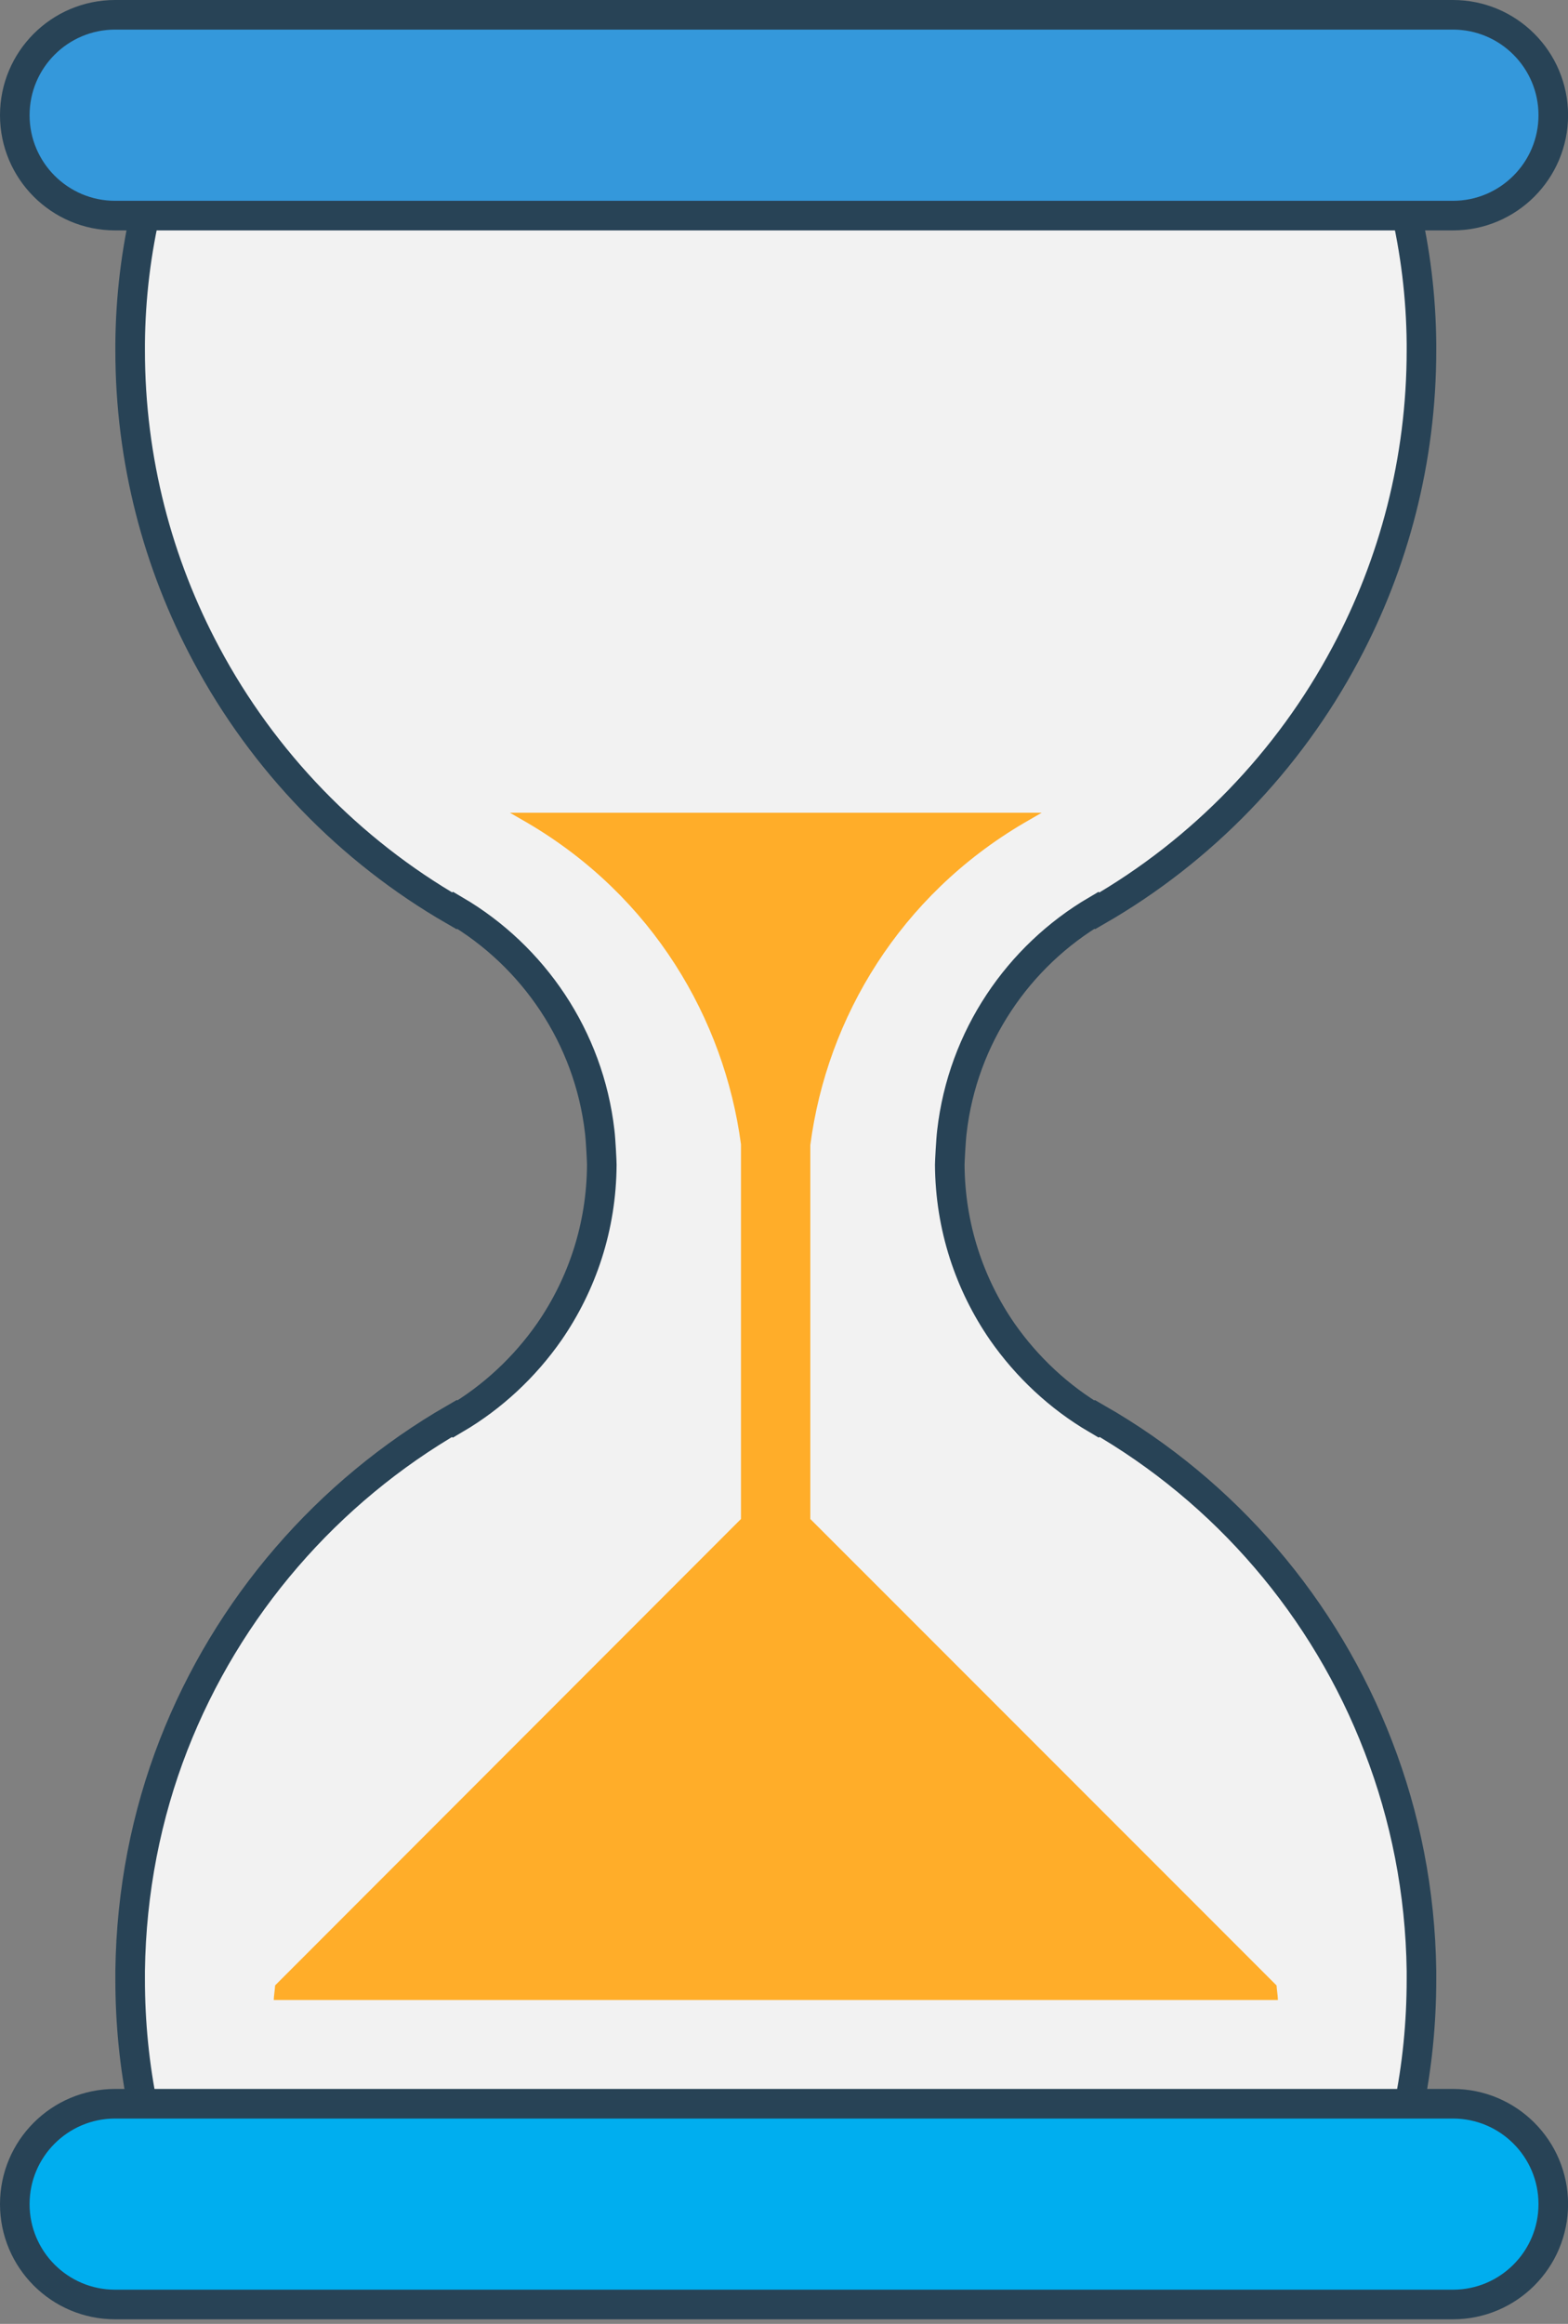
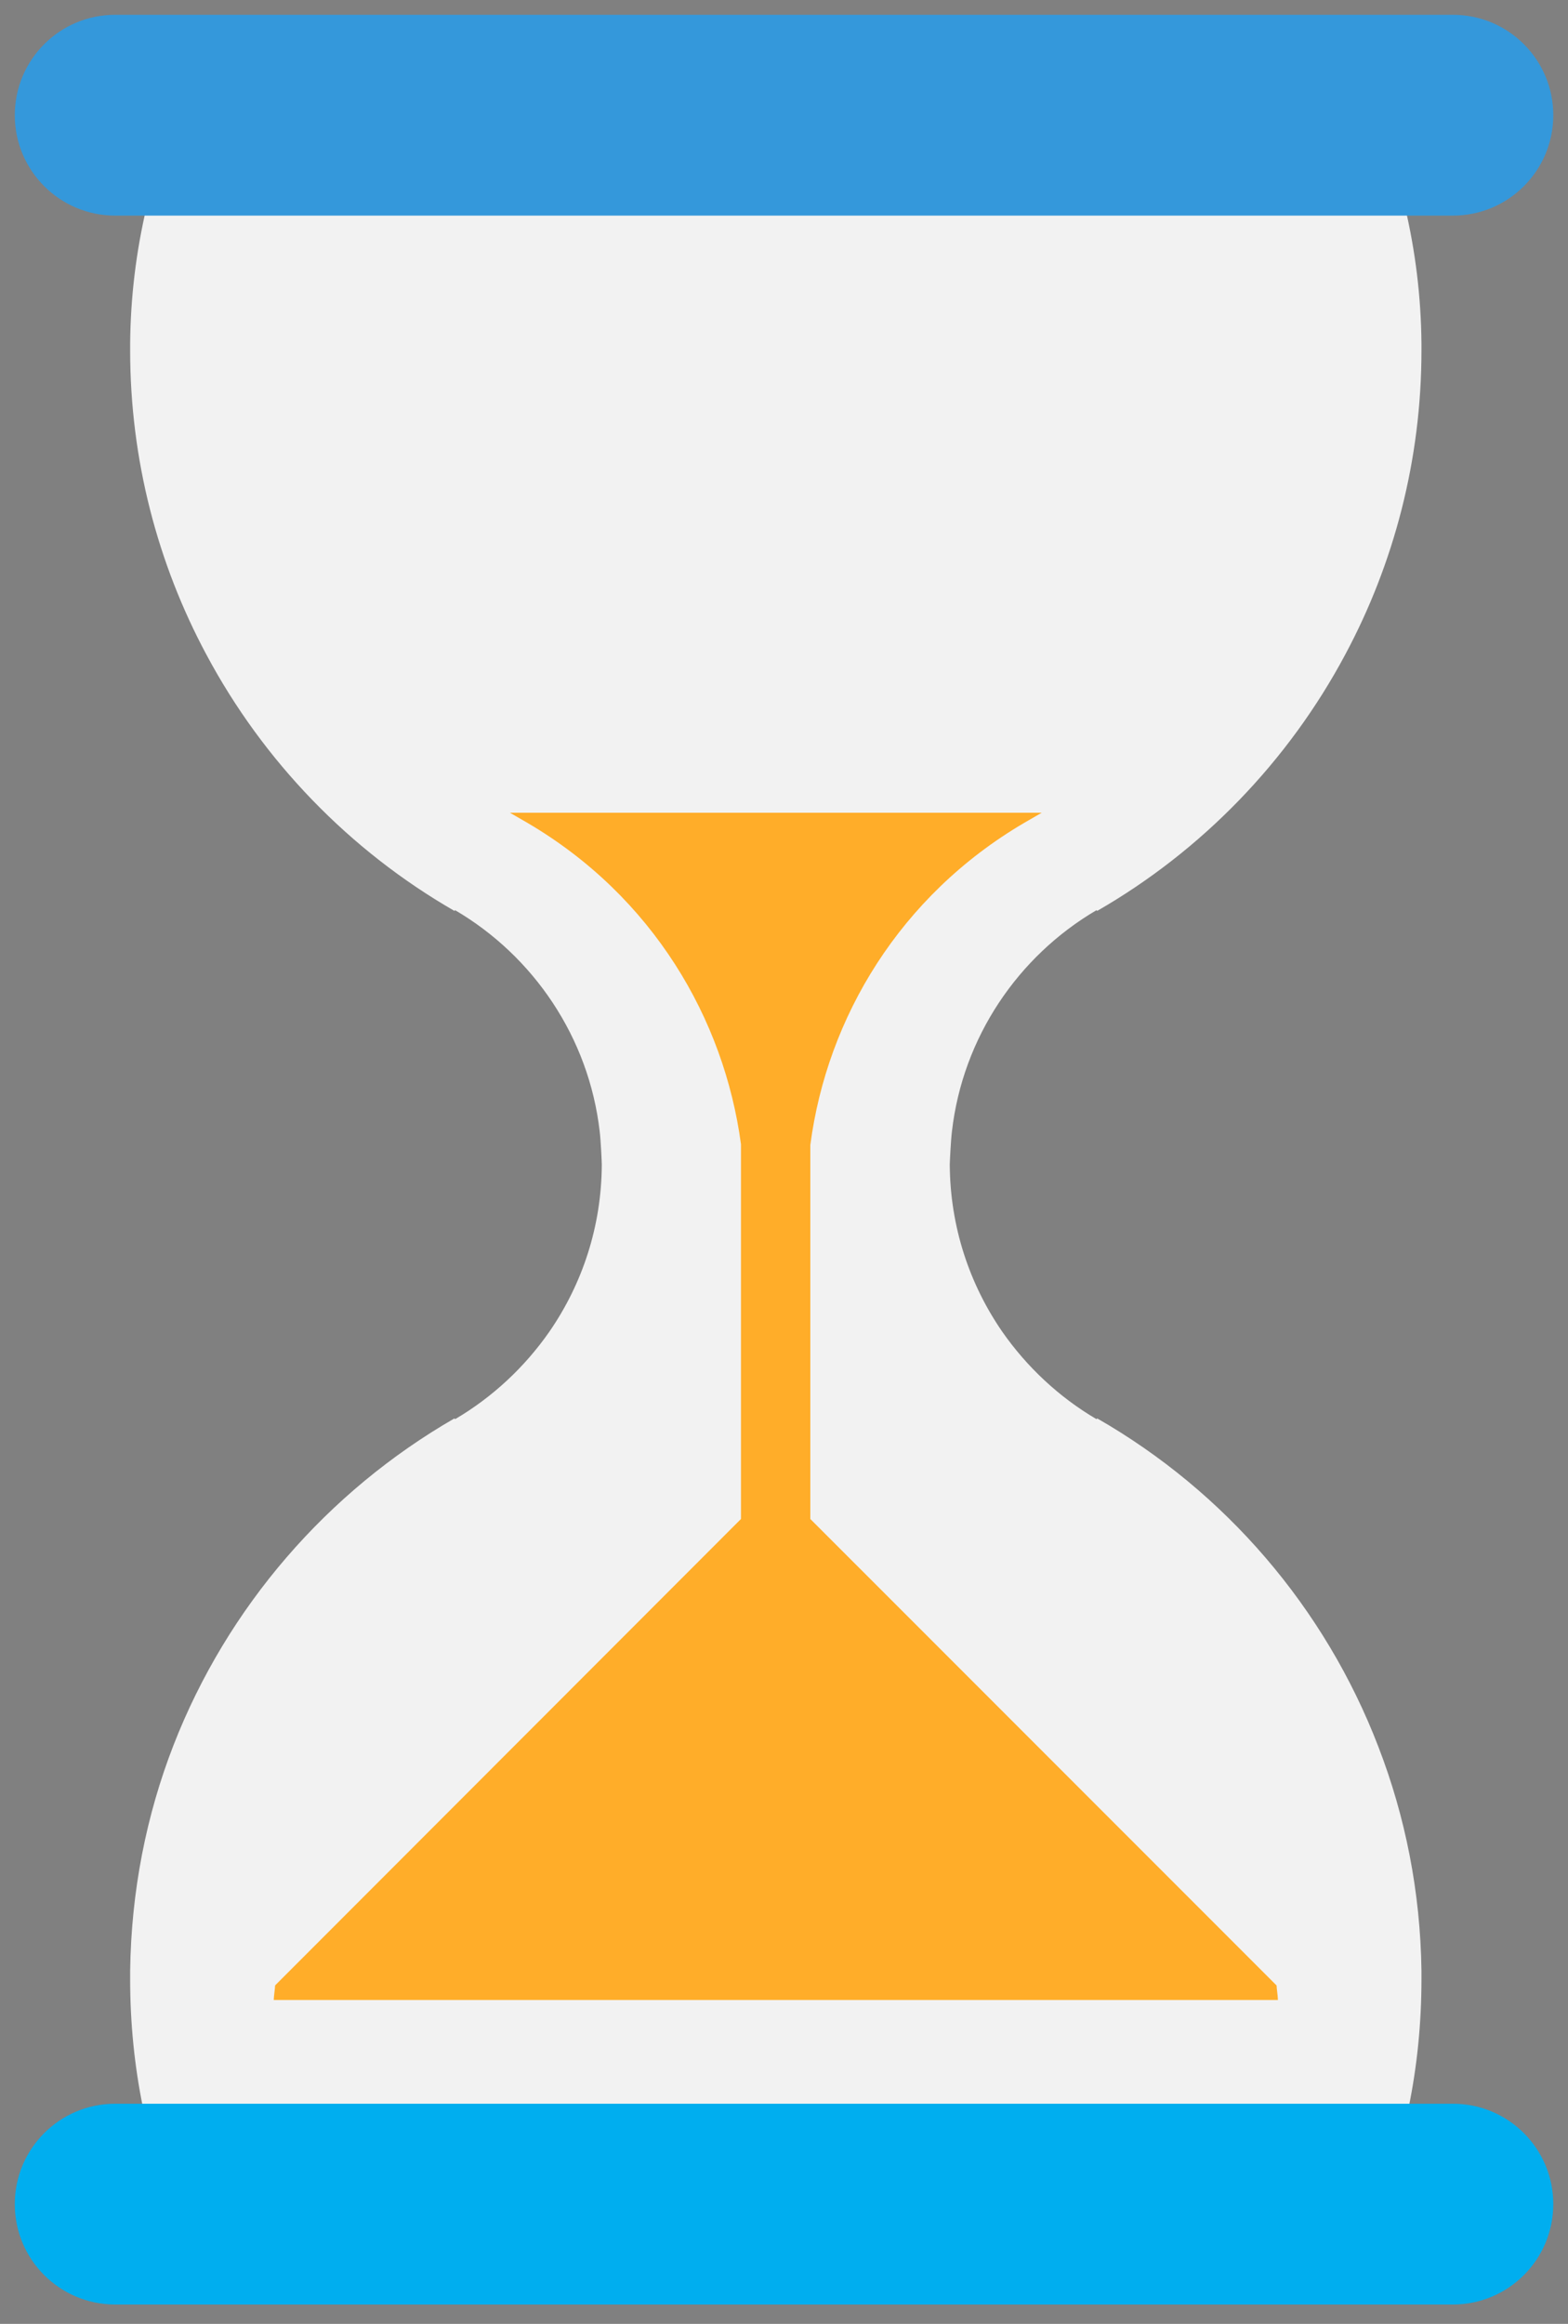
<svg xmlns="http://www.w3.org/2000/svg" width="106px" height="157px" viewBox="0 0 106 157" version="1.1">
  <rect x="0" y="0" width="106" height="157" fill="#808080" stroke="none" />
  <title>Is er iets mis</title>
  <desc>Created with Sketch.</desc>
  <defs />
  <g id="Page-1" stroke="none" stroke-width="1" fill="none" fill-rule="evenodd">
    <g id="Desktop" transform="translate(-1049, -875)">
      <g id="Waar-kunnen-we-je-mee-helpen?" transform="translate(125, 726)">
        <g id="Is-er-iets-mis?" transform="translate(828, 150)">
          <g id="Is-er-iets-mis" transform="translate(97, 0)">
-             <path d="M63.351,75.453 C64.081,69.073 67.837,63.593 73.124,60.492 L73.174,60.539 C80.254,56.467 86.098,50.429 89.951,43.203 C93.223,37.092 95.094,30.082 95.094,22.665 L95.094,22.227 C95.068,19.049 94.681,15.947 93.977,12.963 L8.915,12.963 C8.209,15.947 7.824,19.049 7.798,22.227 L7.798,22.665 C7.798,30.082 9.668,37.092 12.941,43.203 C16.794,50.429 22.64,56.467 29.719,60.539 L29.768,60.492 C35.055,63.593 38.811,69.073 39.542,75.453 C39.614,76.034 39.637,76.615 39.663,77.196 C39.683,77.371 39.683,77.513 39.683,77.68 C39.663,81.88 38.354,85.756 36.145,88.958 C34.474,91.359 32.289,93.397 29.768,94.876 L29.719,94.827 C21.137,99.771 14.373,107.559 10.734,116.891 C8.891,121.623 7.871,126.764 7.798,132.144 L7.798,132.704 C7.798,135.688 8.092,138.597 8.67,141.411 L94.222,141.411 C94.801,138.597 95.094,135.688 95.094,132.704 L95.094,132.144 C95.022,126.812 94.001,121.717 92.183,117.015 C88.571,107.605 81.806,99.771 73.174,94.827 L73.124,94.876 C70.603,93.397 68.421,91.359 66.747,88.958 C64.54,85.756 63.23,81.88 63.206,77.68 C63.206,77.513 63.206,77.371 63.23,77.196 C63.256,76.615 63.279,76.034 63.351,75.453" id="Fill-1" fill="#E5E5E5" />
            <path d="M63.351,75.453 C64.081,69.073 67.837,63.593 73.124,60.492 L73.174,60.539 C80.254,56.467 86.098,50.429 89.951,43.203 C93.223,37.092 95.094,30.082 95.094,22.665 L95.094,22.227 C95.068,19.049 94.681,15.947 93.977,12.963 L8.915,12.963 C8.209,15.947 7.824,19.049 7.798,22.227 L7.798,22.665 C7.798,30.082 9.668,37.092 12.941,43.203 C16.794,50.429 22.64,56.467 29.719,60.539 L29.768,60.492 C35.055,63.593 38.811,69.073 39.542,75.453 C39.614,76.034 39.683,77.513 39.683,77.68 C39.663,81.88 38.354,85.756 36.145,88.958 C34.474,91.359 32.289,93.397 29.768,94.876 L29.719,94.827 C21.137,99.771 14.373,107.559 10.734,116.891 C8.891,121.623 7.871,126.764 7.798,132.144 L7.798,132.704 C7.798,135.688 8.092,138.597 8.67,141.411 L94.222,141.411 C94.801,138.597 95.094,135.688 95.094,132.704 L95.094,132.144 C95.022,126.812 94.001,121.717 92.183,117.015 C88.571,107.605 81.806,99.771 73.174,94.827 L73.124,94.876 C70.603,93.397 68.421,91.359 66.747,88.958 C64.54,85.756 63.23,81.88 63.206,77.68 C63.206,77.513 63.279,76.034 63.351,75.453" id="Fill-3" fill="#F2F2F2" />
-             <path d="M63.351,75.453 C64.081,69.073 67.837,63.593 73.124,60.492 L73.174,60.539 C80.254,56.467 86.098,50.429 89.951,43.203 C93.223,37.092 95.094,30.082 95.094,22.665 L95.094,22.227 C95.068,19.049 94.681,15.947 93.977,12.963 L8.915,12.963 C8.209,15.947 7.824,19.049 7.798,22.227 L7.798,22.665 C7.798,30.082 9.668,37.092 12.941,43.203 C16.794,50.429 22.64,56.467 29.719,60.539 L29.768,60.492 C35.055,63.593 38.811,69.073 39.542,75.453 C39.614,76.034 39.683,77.513 39.683,77.68 C39.663,81.88 38.354,85.756 36.145,88.958 C34.474,91.359 32.289,93.397 29.768,94.876 L29.719,94.827 C21.137,99.771 14.373,107.559 10.734,116.891 C8.891,121.623 7.871,126.764 7.798,132.144 L7.798,132.704 C7.798,135.688 8.092,138.597 8.67,141.411 L94.222,141.411 C94.801,138.597 95.094,135.688 95.094,132.704 L95.094,132.144 C95.022,126.812 94.001,121.717 92.183,117.015 C88.571,107.605 81.806,99.771 73.174,94.827 L73.124,94.876 C70.603,93.397 68.421,91.359 66.747,88.958 C64.54,85.756 63.23,81.88 63.206,77.68 C63.206,77.513 63.279,76.034 63.351,75.453 Z" id="Stroke-5" stroke="#284356" stroke-width="2" />
            <path d="M104.005,6.784 C104.005,10.526 100.966,13.566 97.222,13.566 L6.782,13.566 C3.038,13.566 -0,10.526 -0,6.784 C-0,3.036 3.038,-8.2010582e-05 6.782,-8.2010582e-05 L97.222,-8.2010582e-05 C100.966,-8.2010582e-05 104.005,3.036 104.005,6.784" id="Fill-7" fill="#3498DB" />
-             <path d="M104.005,6.784 C104.005,10.526 100.966,13.566 97.222,13.566 L6.782,13.566 C3.038,13.566 -0,10.526 -0,6.784 C-0,3.036 3.038,-8.2010582e-05 6.782,-8.2010582e-05 L97.222,-8.2010582e-05 C100.966,-8.2010582e-05 104.005,3.036 104.005,6.784 Z" id="Stroke-9" stroke="#284356" stroke-width="2" />
            <path d="M104.005,147.908 C104.005,151.654 100.966,154.69 97.222,154.69 L6.782,154.69 C3.038,154.69 -0,151.654 -0,147.908 C-0,144.162 3.038,141.127 6.782,141.127 L97.222,141.127 C100.966,141.127 104.005,144.162 104.005,147.908" id="Fill-11" fill="#00AEEF" />
-             <path d="M104.005,147.908 C104.005,151.654 100.966,154.69 97.222,154.69 L6.782,154.69 C3.038,154.69 -0,151.654 -0,147.908 C-0,144.162 3.038,141.127 6.782,141.127 L97.222,141.127 C100.966,141.127 104.005,144.162 104.005,147.908 Z" id="Stroke-13" stroke="#284356" stroke-width="2" />
            <path d="M85.298,133.135 L53.779,101.621 L53.779,76.359 C54.91,67.714 59.868,59.515 68.204,54.611 L69.421,53.908 L33.472,53.908 L34.689,54.611 C43.127,59.576 47.955,67.825 49.092,76.307 L49.092,101.621 L17.598,133.132 C17.582,133.462 17.516,133.784 17.506,134.118 L85.39,134.118 C85.379,133.788 85.318,133.464 85.298,133.135" id="Fill-15" fill="#FFAD29" />
          </g>
        </g>
      </g>
    </g>
  </g>
</svg>